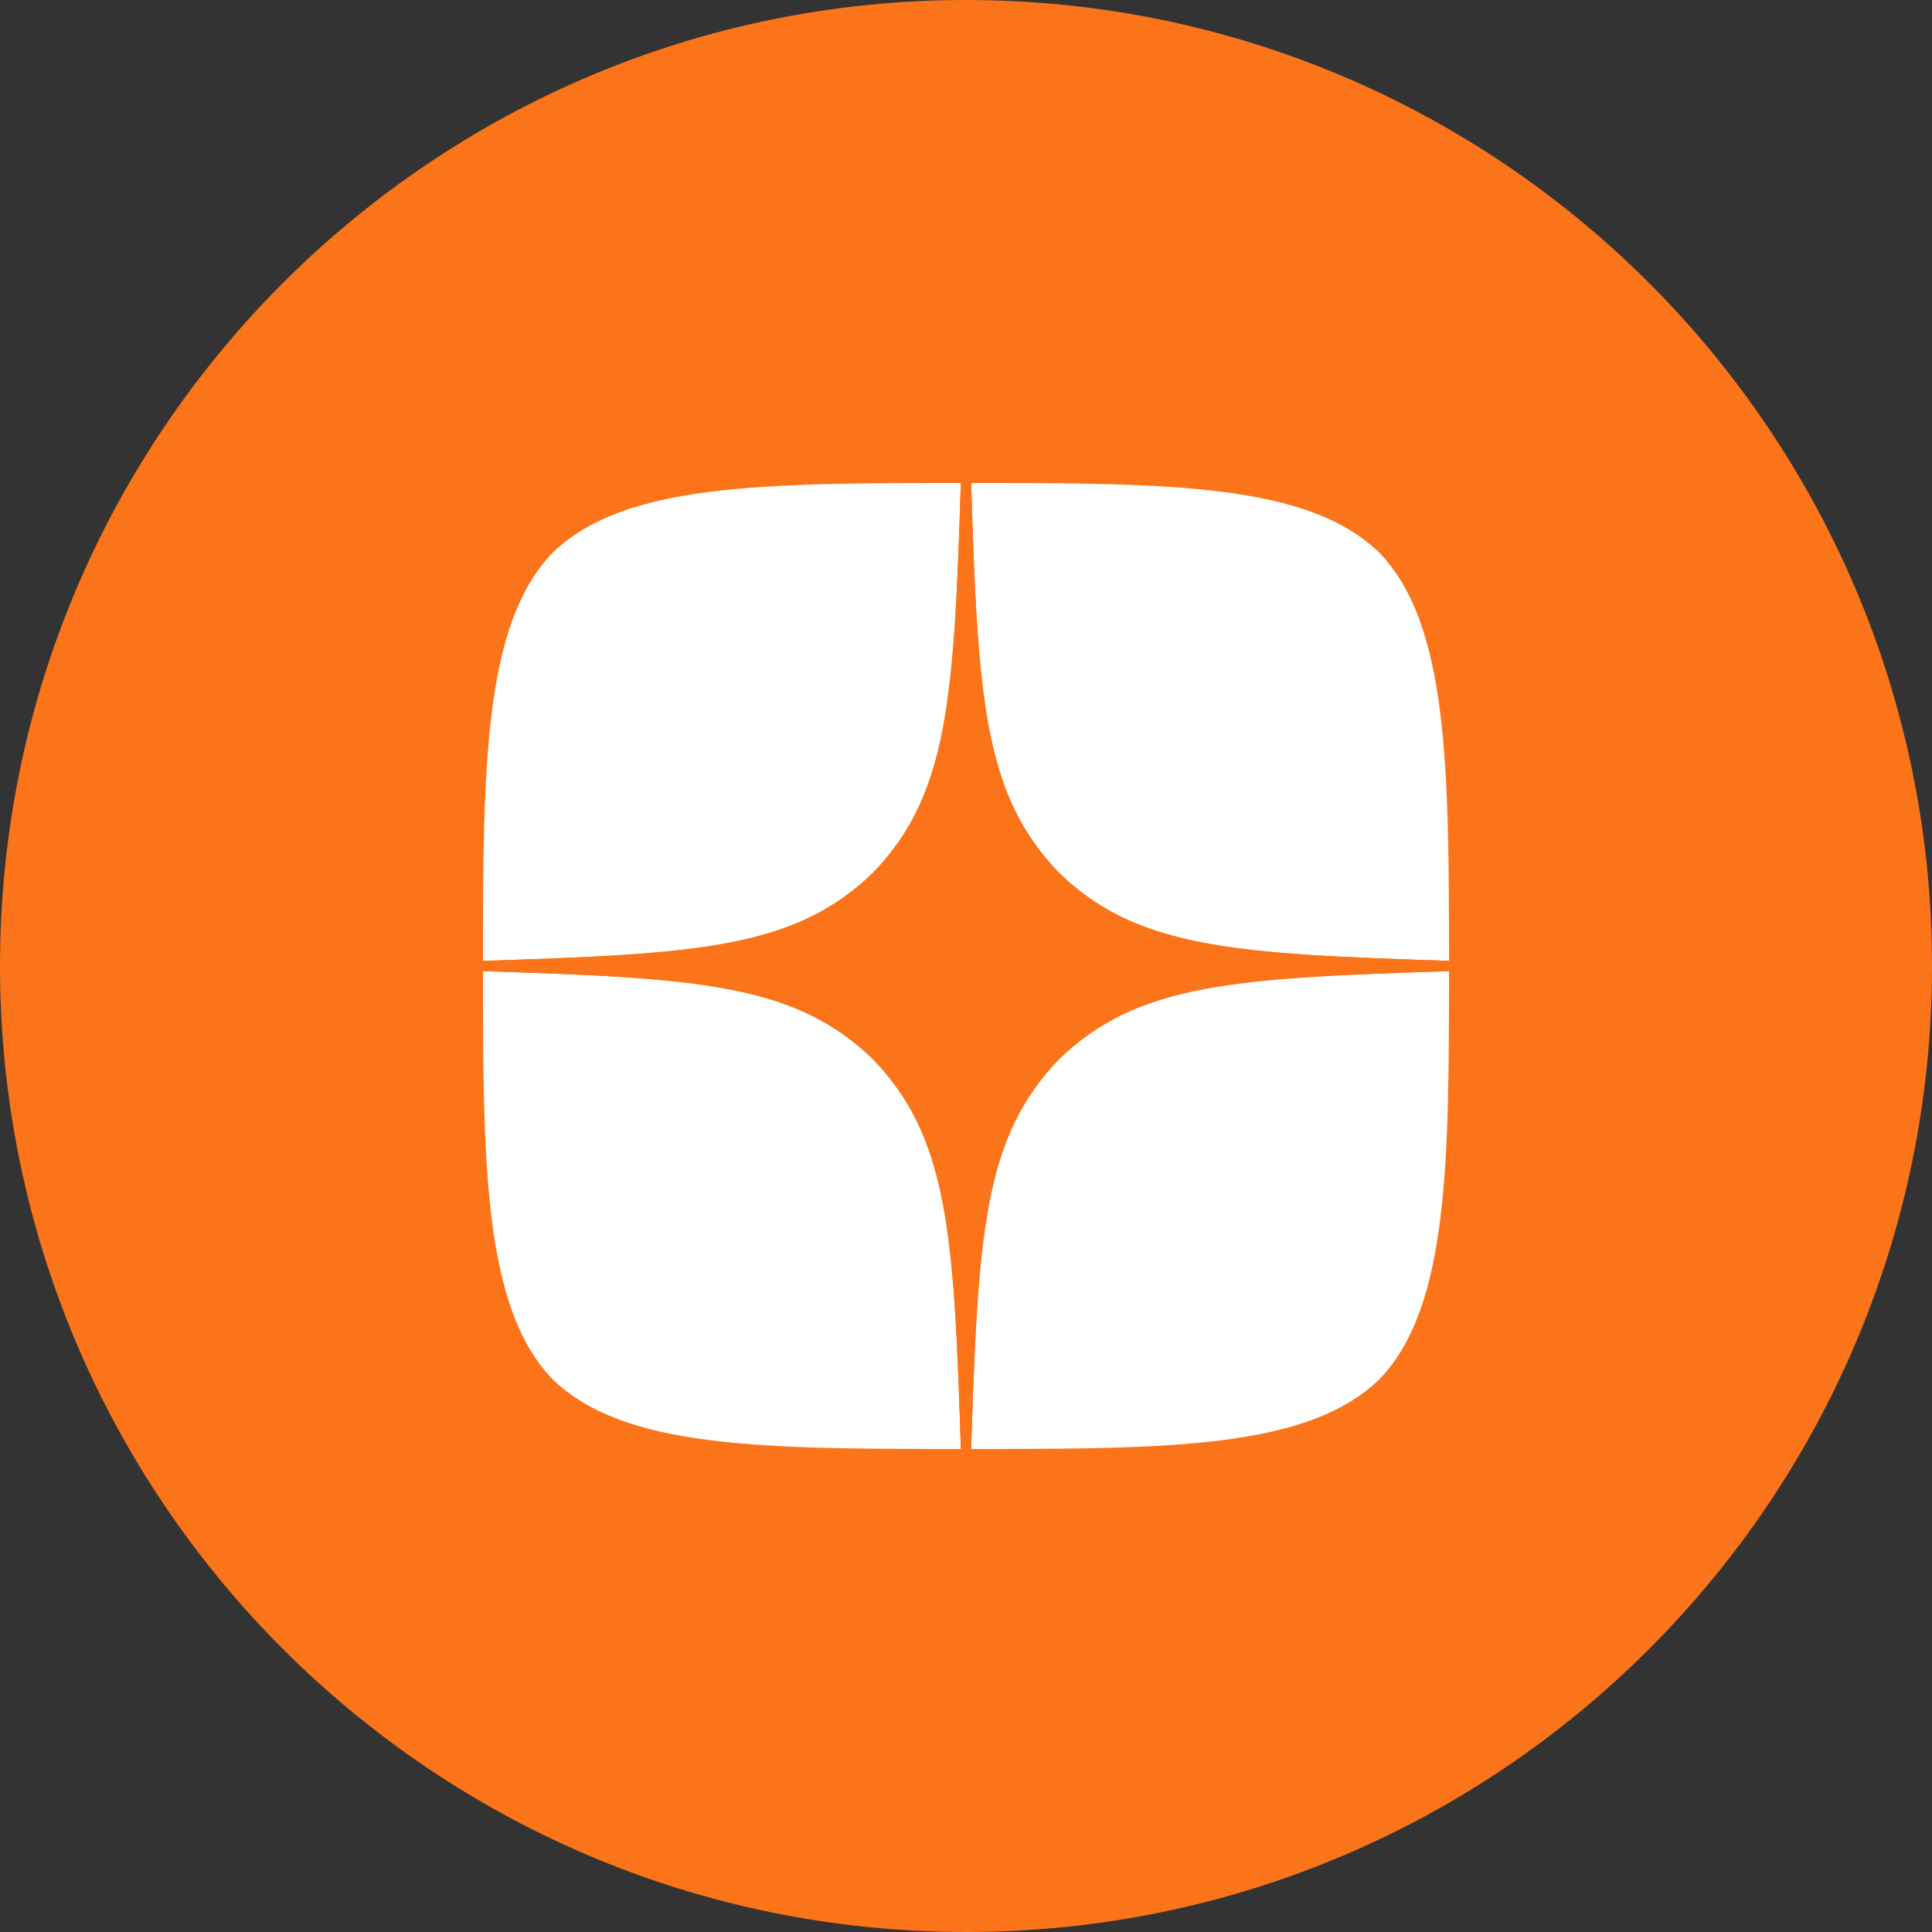
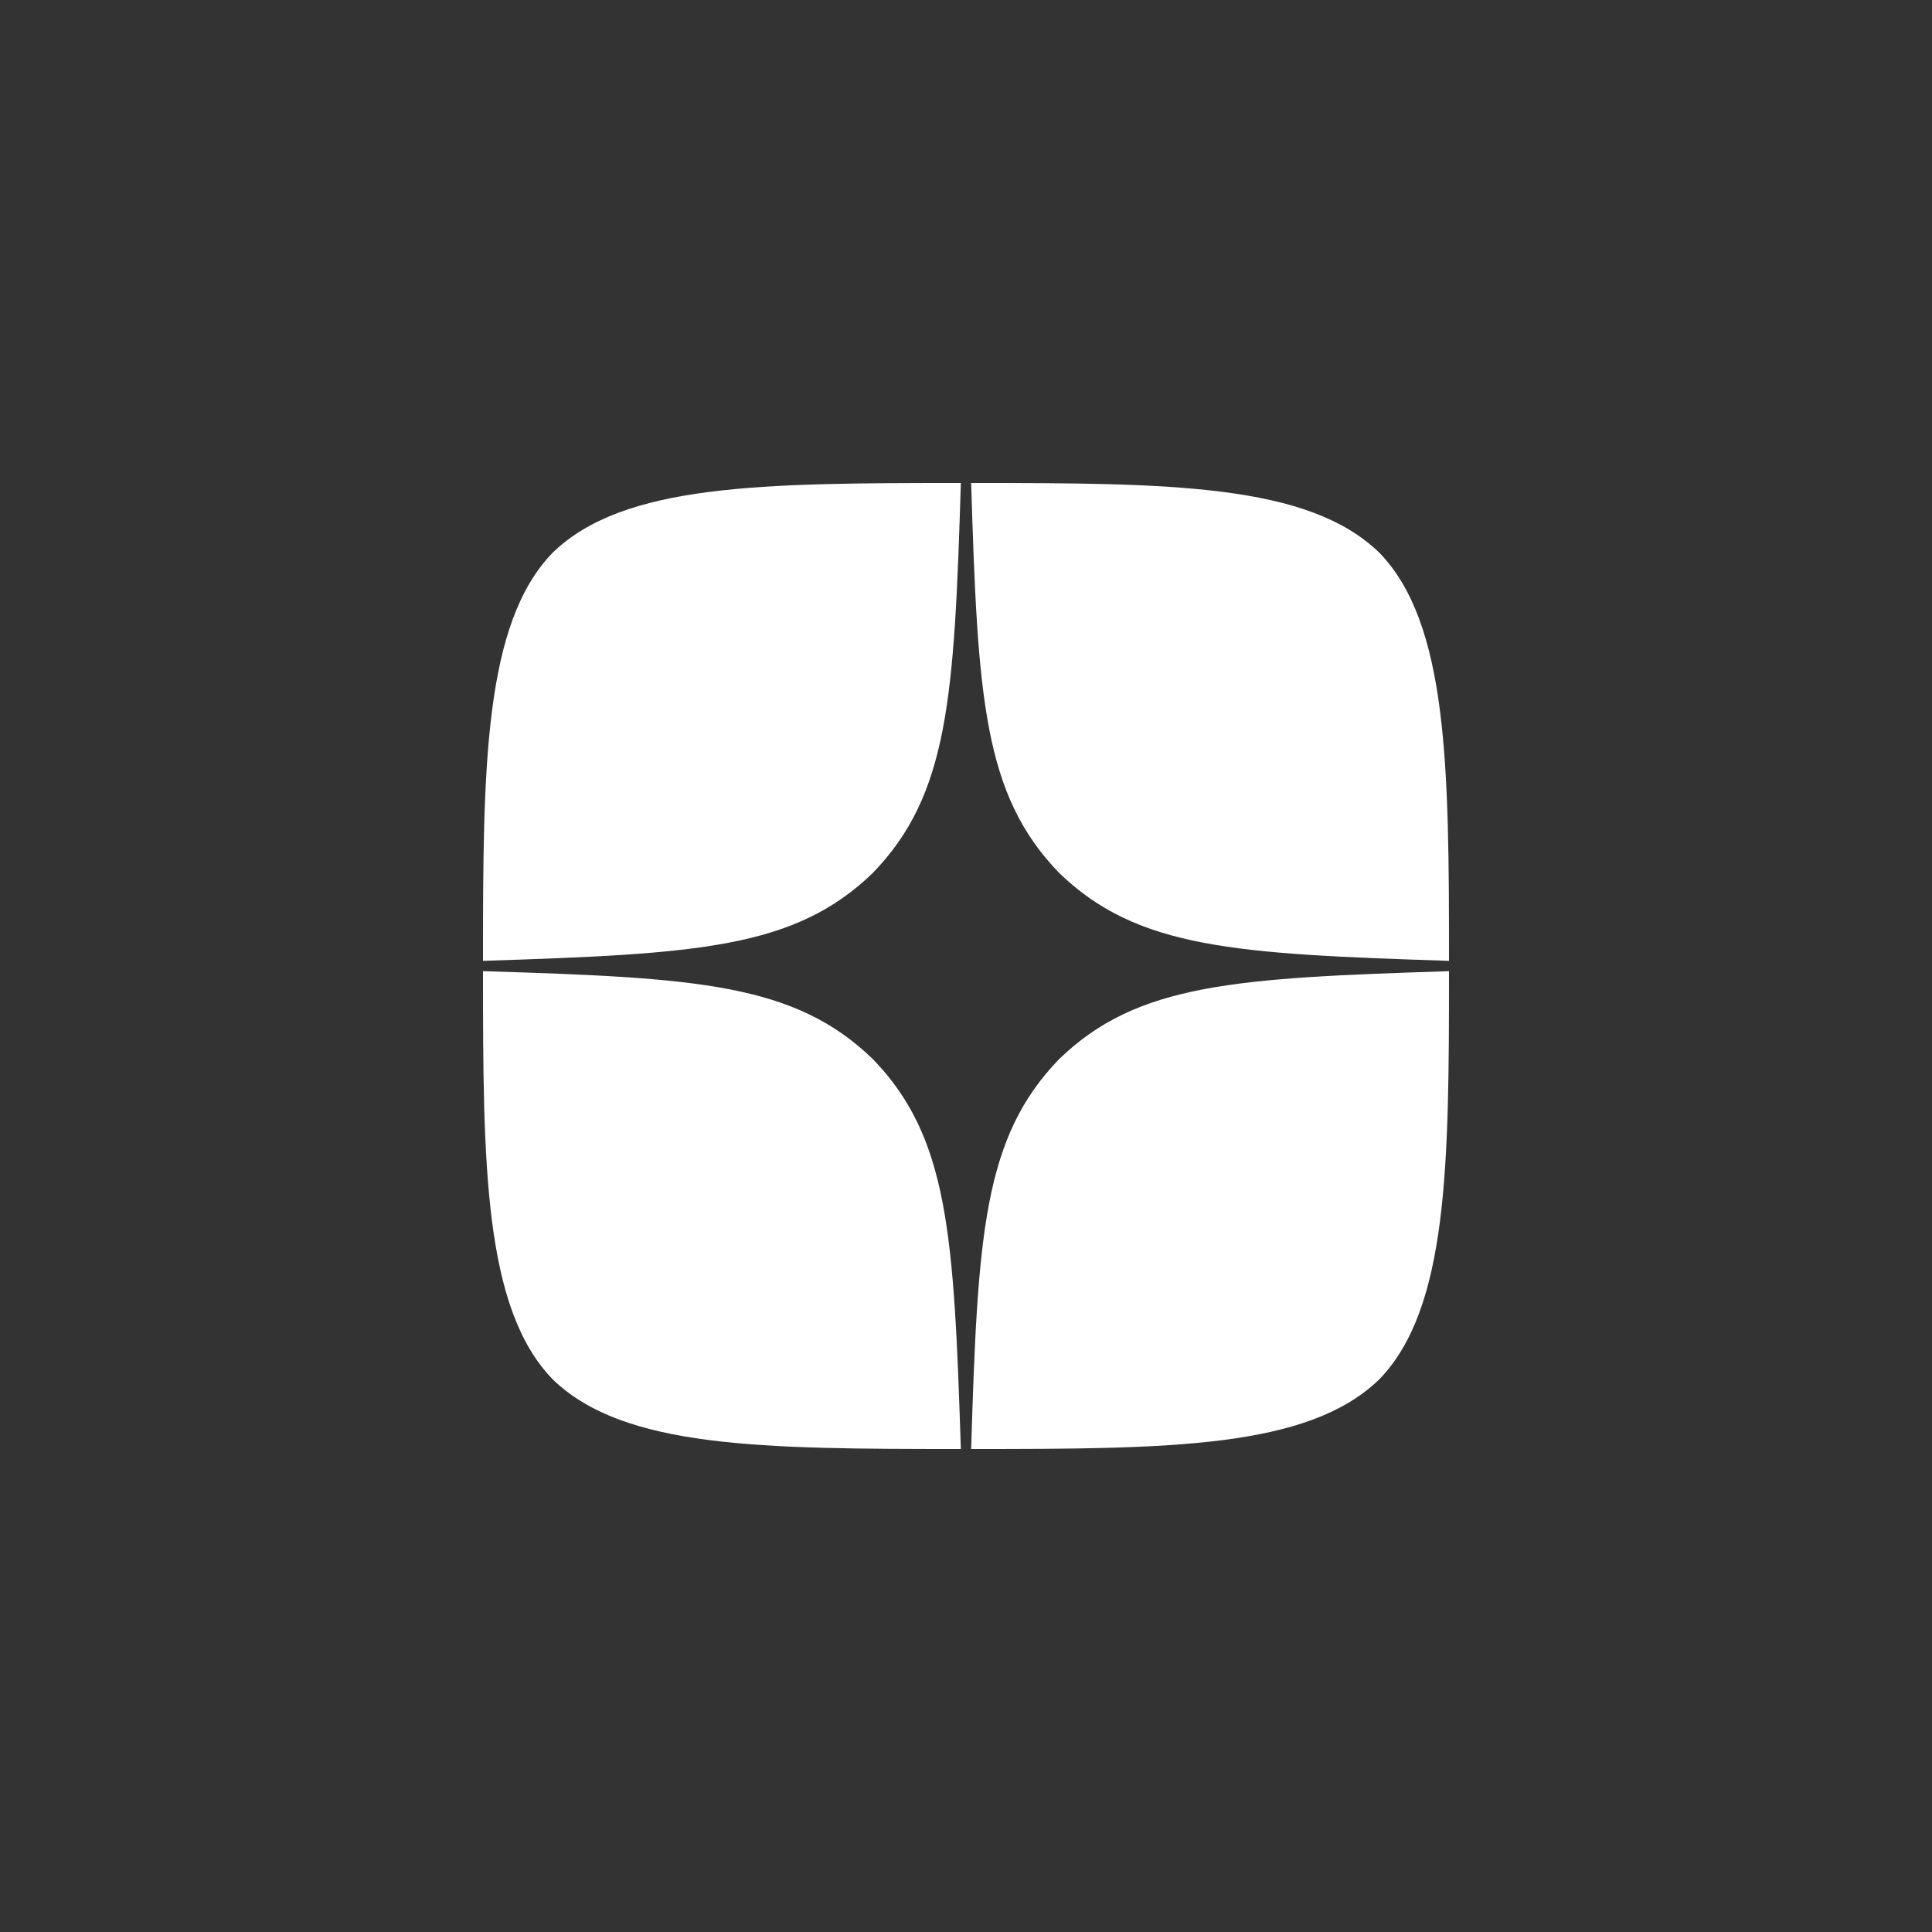
<svg xmlns="http://www.w3.org/2000/svg" width="30" height="30" viewBox="0 0 30 30" fill="none">
  <rect x="0" y="0" width="30" height="30" fill="#333333" stroke="none" />
-   <path d="M0 15C0 6.716 6.716 0 15 0C23.284 0 30 6.716 30 15C30 23.284 23.284 30 15 30C6.716 30 0 23.284 0 15Z" fill="#FC7419" />
  <path d="M16.446 16.446C15.268 17.663 15.182 19.179 15.08 22.5C18.177 22.5 20.314 22.489 21.418 21.418C22.489 20.314 22.5 18.075 22.5 15.08C19.179 15.188 17.663 15.268 16.446 16.446ZM7.5 15.08C7.5 18.075 7.511 20.314 8.582 21.418C9.686 22.489 11.823 22.5 14.92 22.5C14.812 19.179 14.732 17.663 13.554 16.446C12.338 15.268 10.821 15.182 7.5 15.08ZM14.92 7.5C11.829 7.5 9.686 7.511 8.582 8.582C7.511 9.686 7.5 11.925 7.5 14.92C10.821 14.812 12.338 14.732 13.554 13.554C14.732 12.338 14.818 10.821 14.92 7.5ZM16.446 13.554C15.268 12.338 15.182 10.821 15.08 7.5C18.177 7.5 20.314 7.511 21.418 8.582C22.489 9.686 22.5 11.925 22.5 14.92C19.179 14.812 17.663 14.732 16.446 13.554Z" fill="white" />
-   <path d="M22.5 15.08V14.92C19.179 14.812 17.663 14.732 16.446 13.554C15.268 12.338 15.182 10.821 15.08 7.5H14.92C14.812 10.821 14.732 12.338 13.554 13.554C12.338 14.732 10.821 14.818 7.5 14.92V15.08C10.821 15.188 12.338 15.268 13.554 16.446C14.732 17.663 14.818 19.179 14.92 22.5H15.08C15.188 19.179 15.268 17.663 16.446 16.446C17.663 15.268 19.179 15.182 22.5 15.08Z" fill="#FC7419" />
</svg>